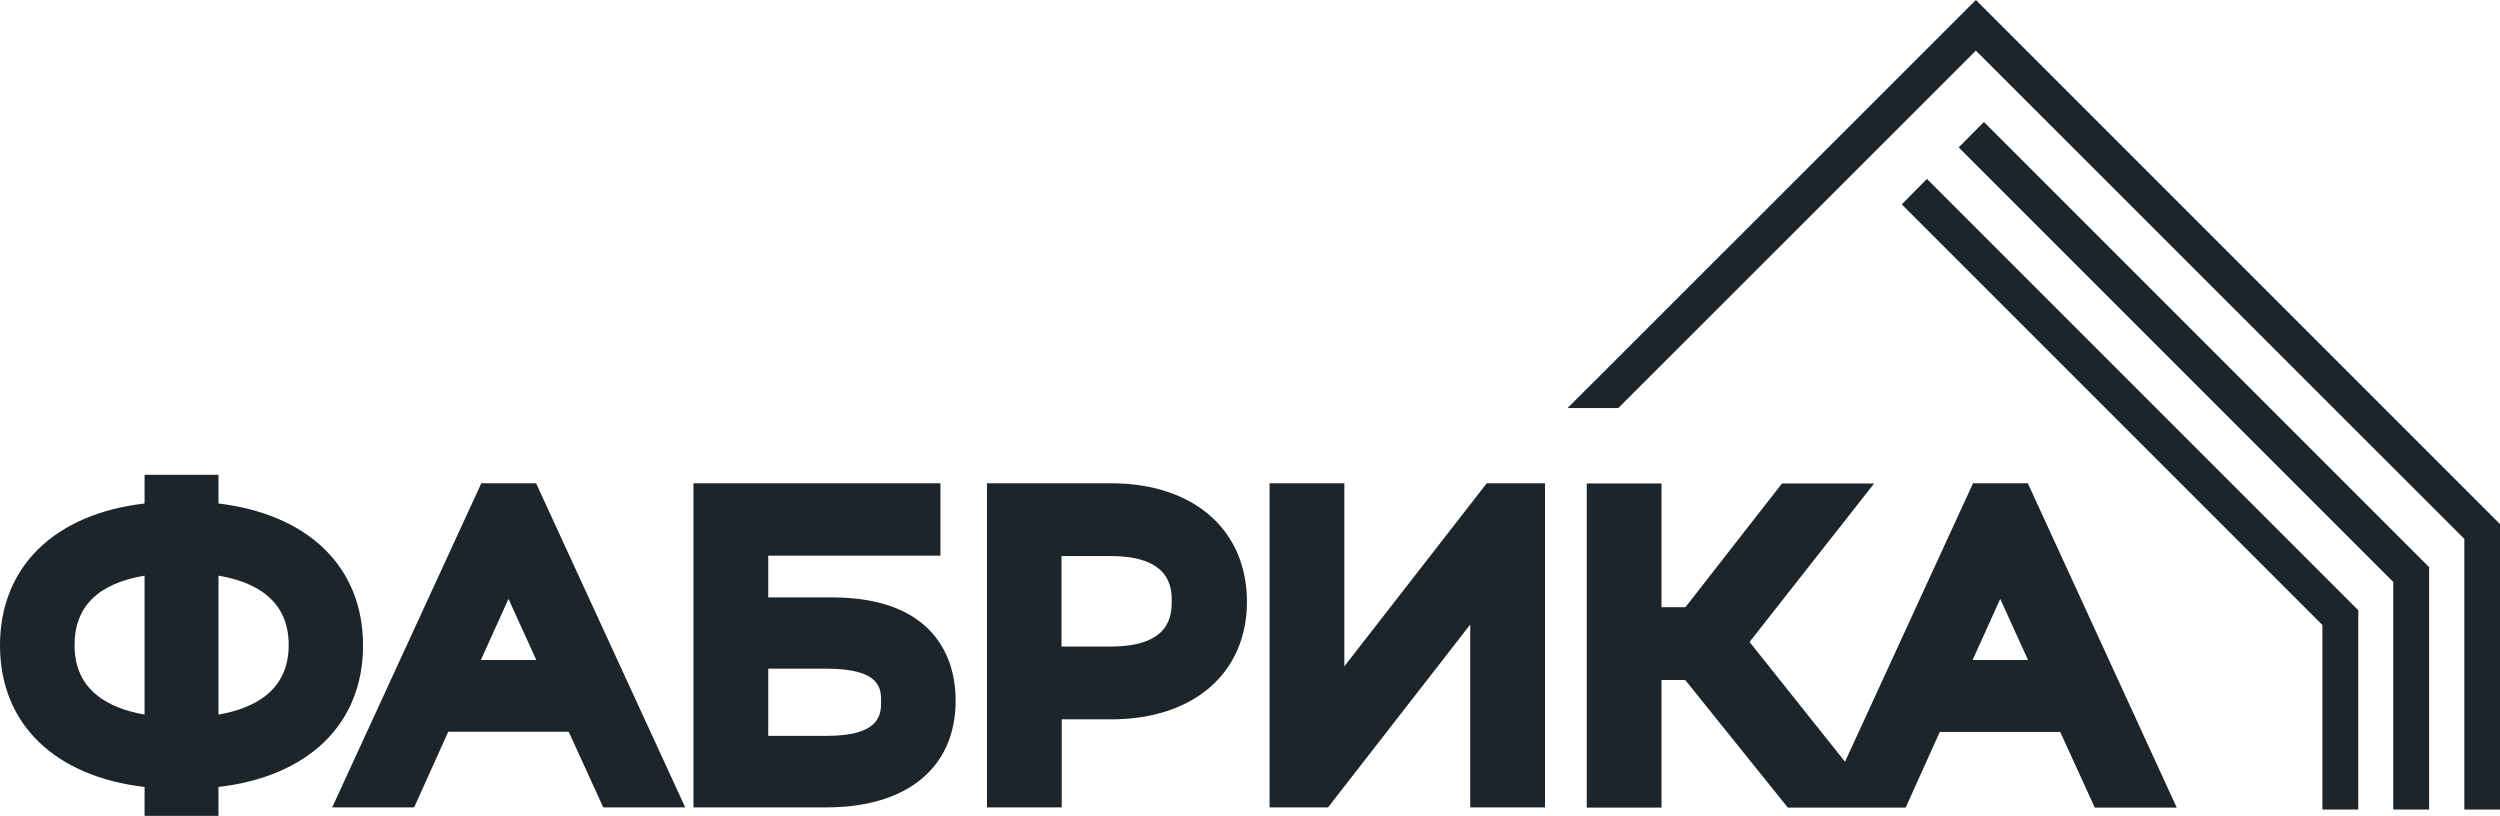
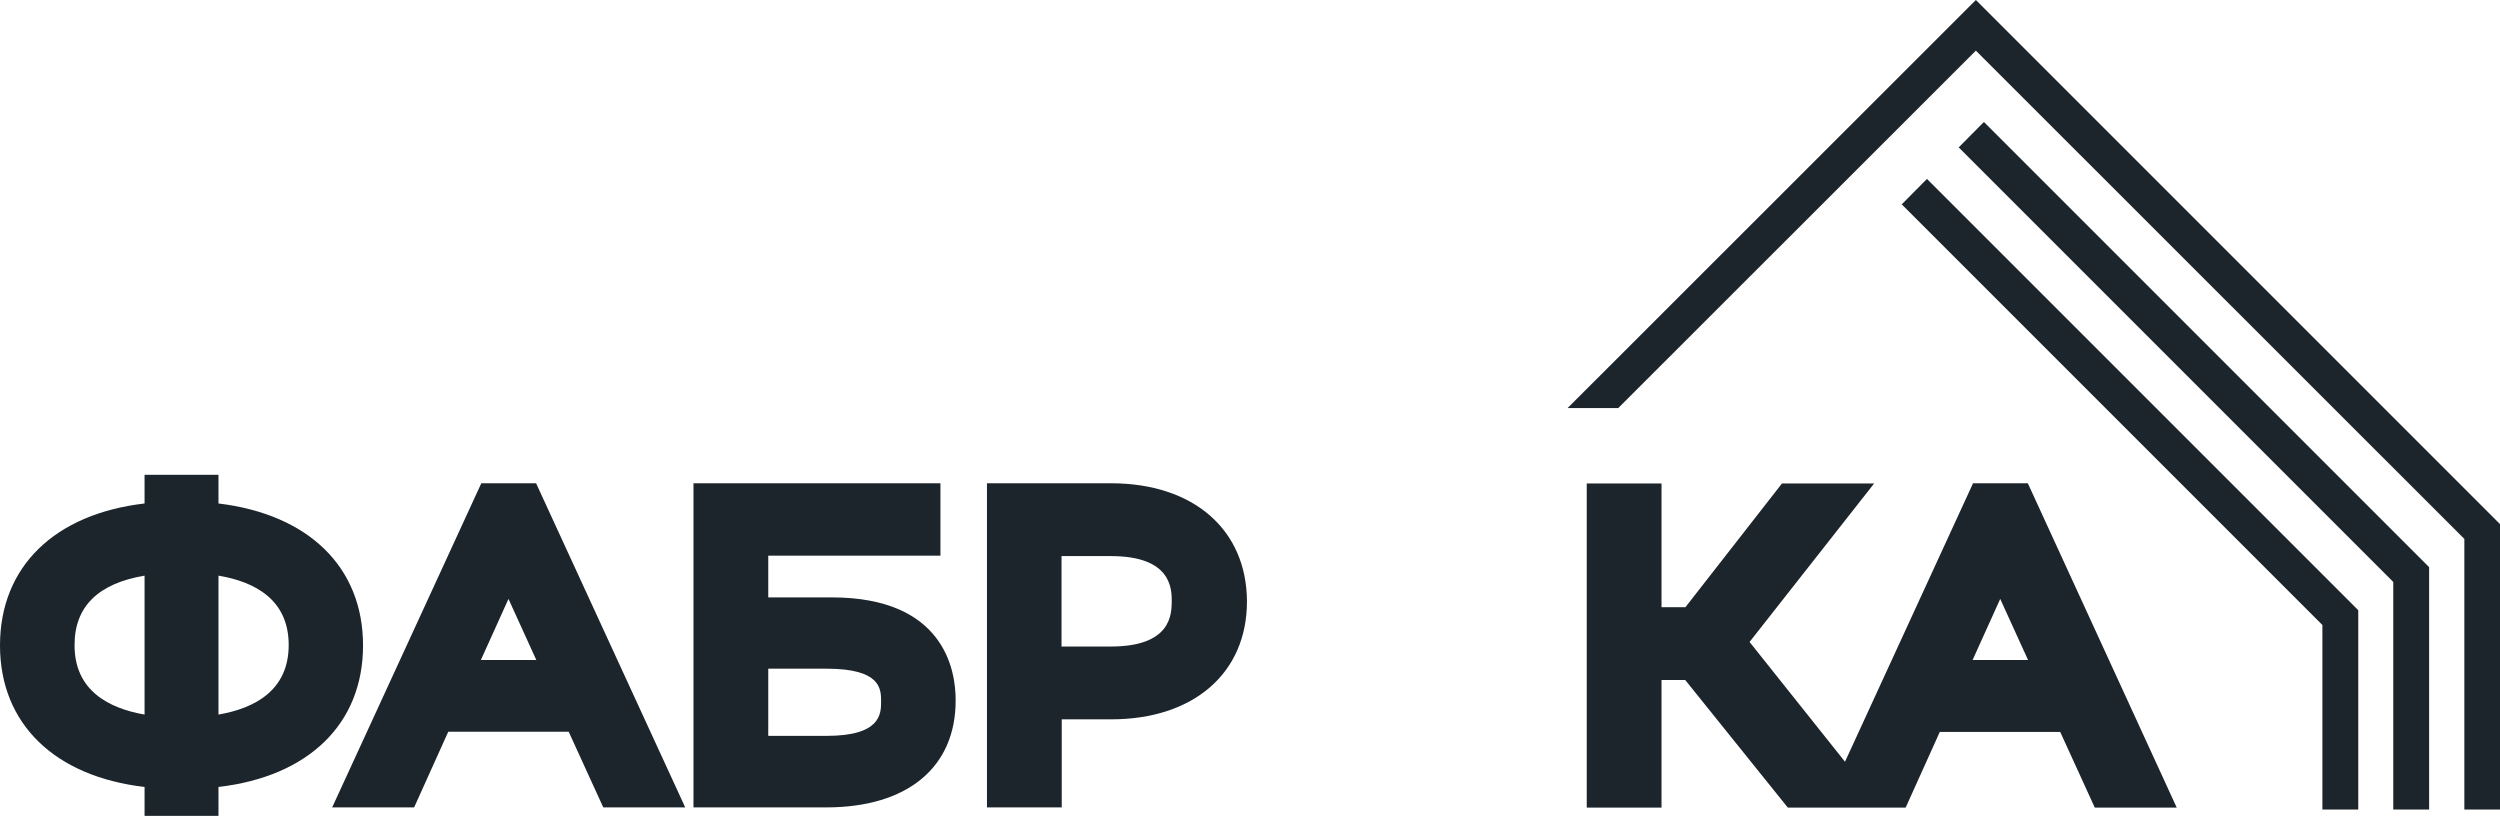
<svg xmlns="http://www.w3.org/2000/svg" version="1.1" id="Слой_1" x="0px" y="0px" viewBox="0 0 115 37.53" style="enable-background:new 0 0 115 37.53;" xml:space="preserve">
  <style type="text/css">
	.st0{fill:#1D252C;}
</style>
  <g>
    <path class="st0" d="M10.05,23.16v-1.32h-3.4v1.32C2.52,23.64,0,26.06,0,29.69c0,3.61,2.52,6.03,6.65,6.51v1.34h3.4v-1.34   c4.13-0.48,6.65-2.89,6.65-6.51C16.7,26.08,14.19,23.66,10.05,23.16 M10.05,32.87v-6.39c1.67,0.28,3.23,1.1,3.23,3.19   C13.28,31.75,11.73,32.58,10.05,32.87 M6.65,26.48v6.39c-1.67-0.29-3.22-1.12-3.22-3.18C3.42,27.91,4.51,26.84,6.65,26.48" />
    <path class="st0" d="M23.75,22.23h-0.73h-0.88l-6.86,14.91h3.77l1.57-3.48h5.54l1.59,3.48h3.77l-6.86-14.91H23.75z M22.12,30.36   l1.27-2.81l1.28,2.81H22.12z" />
    <path class="st0" d="M38.26,27.48h-2.92v-1.92h7.92v-3.33H31.9v14.91h6.11c3.73,0,5.95-1.84,5.95-4.91   C43.97,30.8,43.41,27.48,38.26,27.48 M35.34,30.76h2.69c2.5,0,2.5,0.94,2.5,1.51c0,0.55,0,1.58-2.5,1.58h-2.69V30.76z" />
    <path class="st0" d="M51.1,22.23h-5.7v14.91h3.44v-4.05h2.27c3.8,0,6.25-2.13,6.25-5.42C57.35,24.36,54.9,22.23,51.1,22.23    M51.1,29.74h-2.27v-4.16h2.27c2.8,0,2.8,1.52,2.8,2.09C53.89,28.24,53.89,29.74,51.1,29.74" />
-     <polygon class="st0" points="69.48,22.23 68.39,22.23 61.84,30.65 61.84,22.23 58.4,22.23 58.4,37.14 59.31,37.14 60.01,37.14    61.09,37.14 67.63,28.73 67.63,37.14 71.07,37.14 71.07,22.23 70.17,22.23  " />
    <path class="st0" d="M93.28,22.23h-0.91h-0.73h-0.88l-5.89,12.81l-4.39-5.51l5.73-7.29h-4.24l-4.44,5.69h-1.1v-5.69h-3.44v14.91   h3.44v-5.87h1.09l4.72,5.87h1.65h2.65h1.12l1.57-3.48h5.54l1.59,3.48h3.77L93.28,22.23z M90.74,30.36l1.27-2.81l1.28,2.81H90.74z" />
    <polygon class="st0" points="90.89,0 72.11,18.77 74.44,18.77 90.89,2.33 113.36,24.79 113.36,37.24 115,37.24 115,24.11  " />
    <polygon class="st0" points="87.48,9.4 106.83,28.75 106.83,37.24 108.48,37.24 108.48,28.07 88.64,8.23  " />
    <polygon class="st0" points="91.26,5.61 90.1,6.78 110.09,26.77 110.09,37.24 111.74,37.24 111.74,26.09  " />
  </g>
</svg>